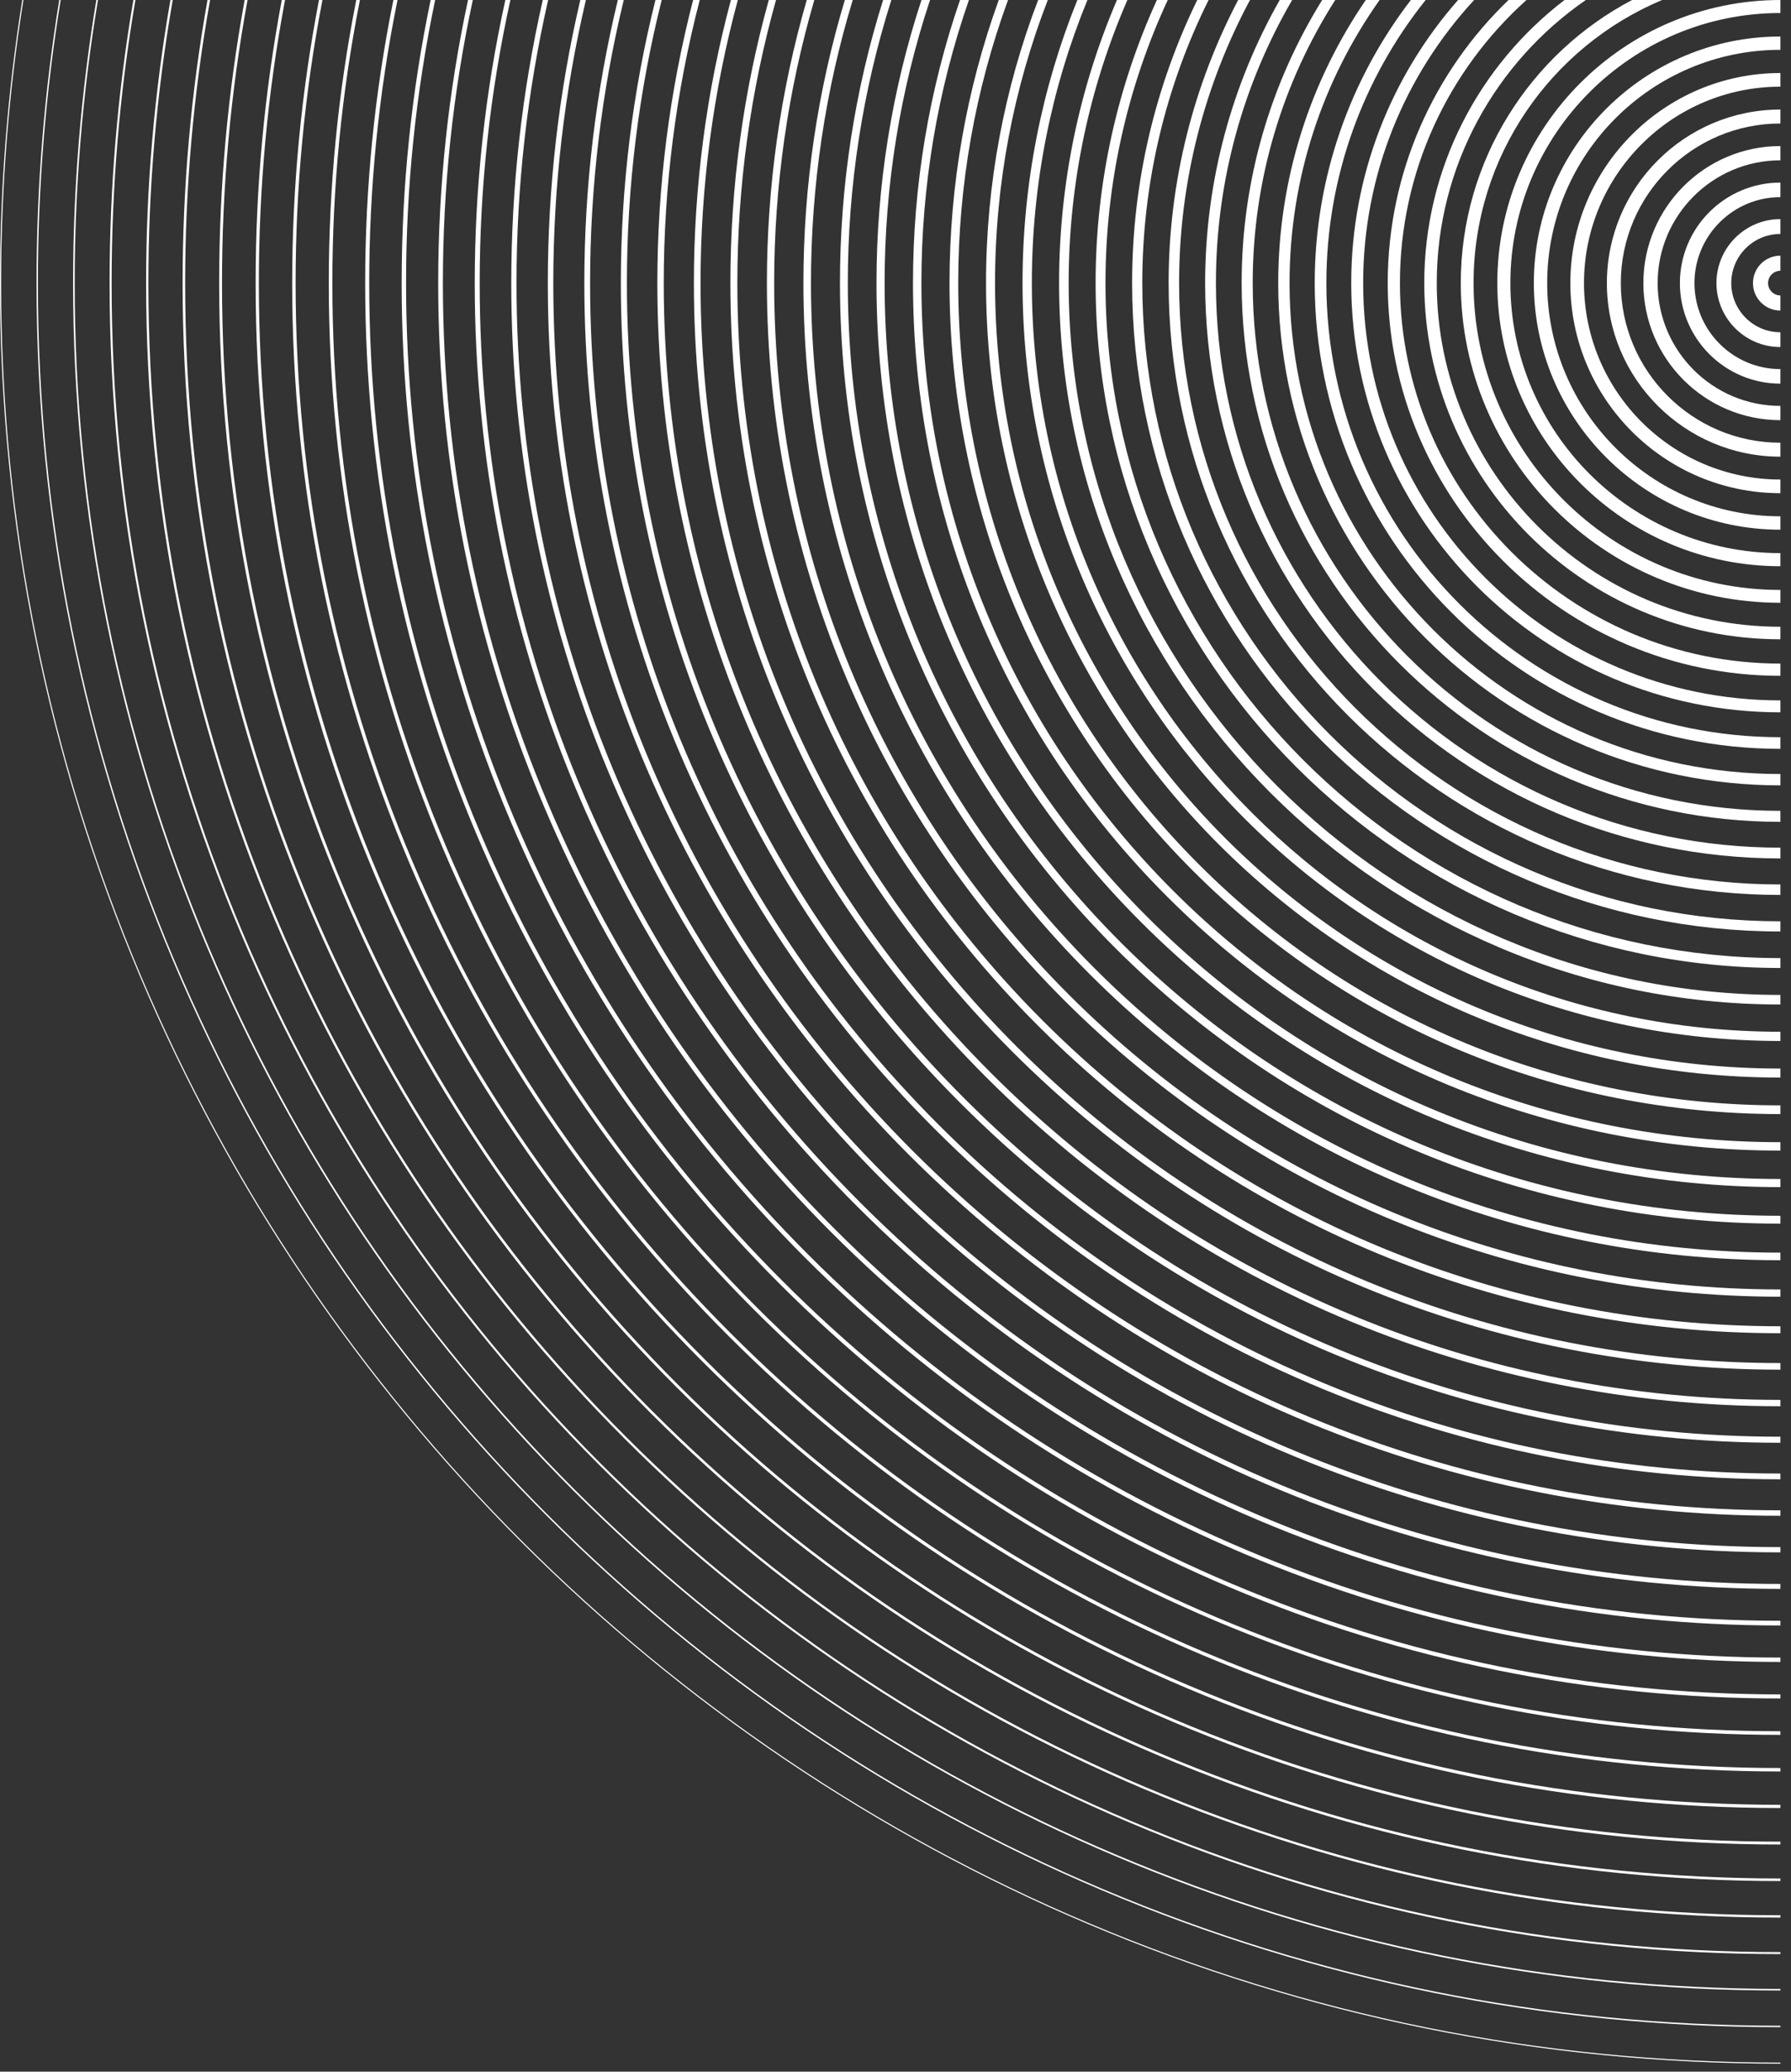
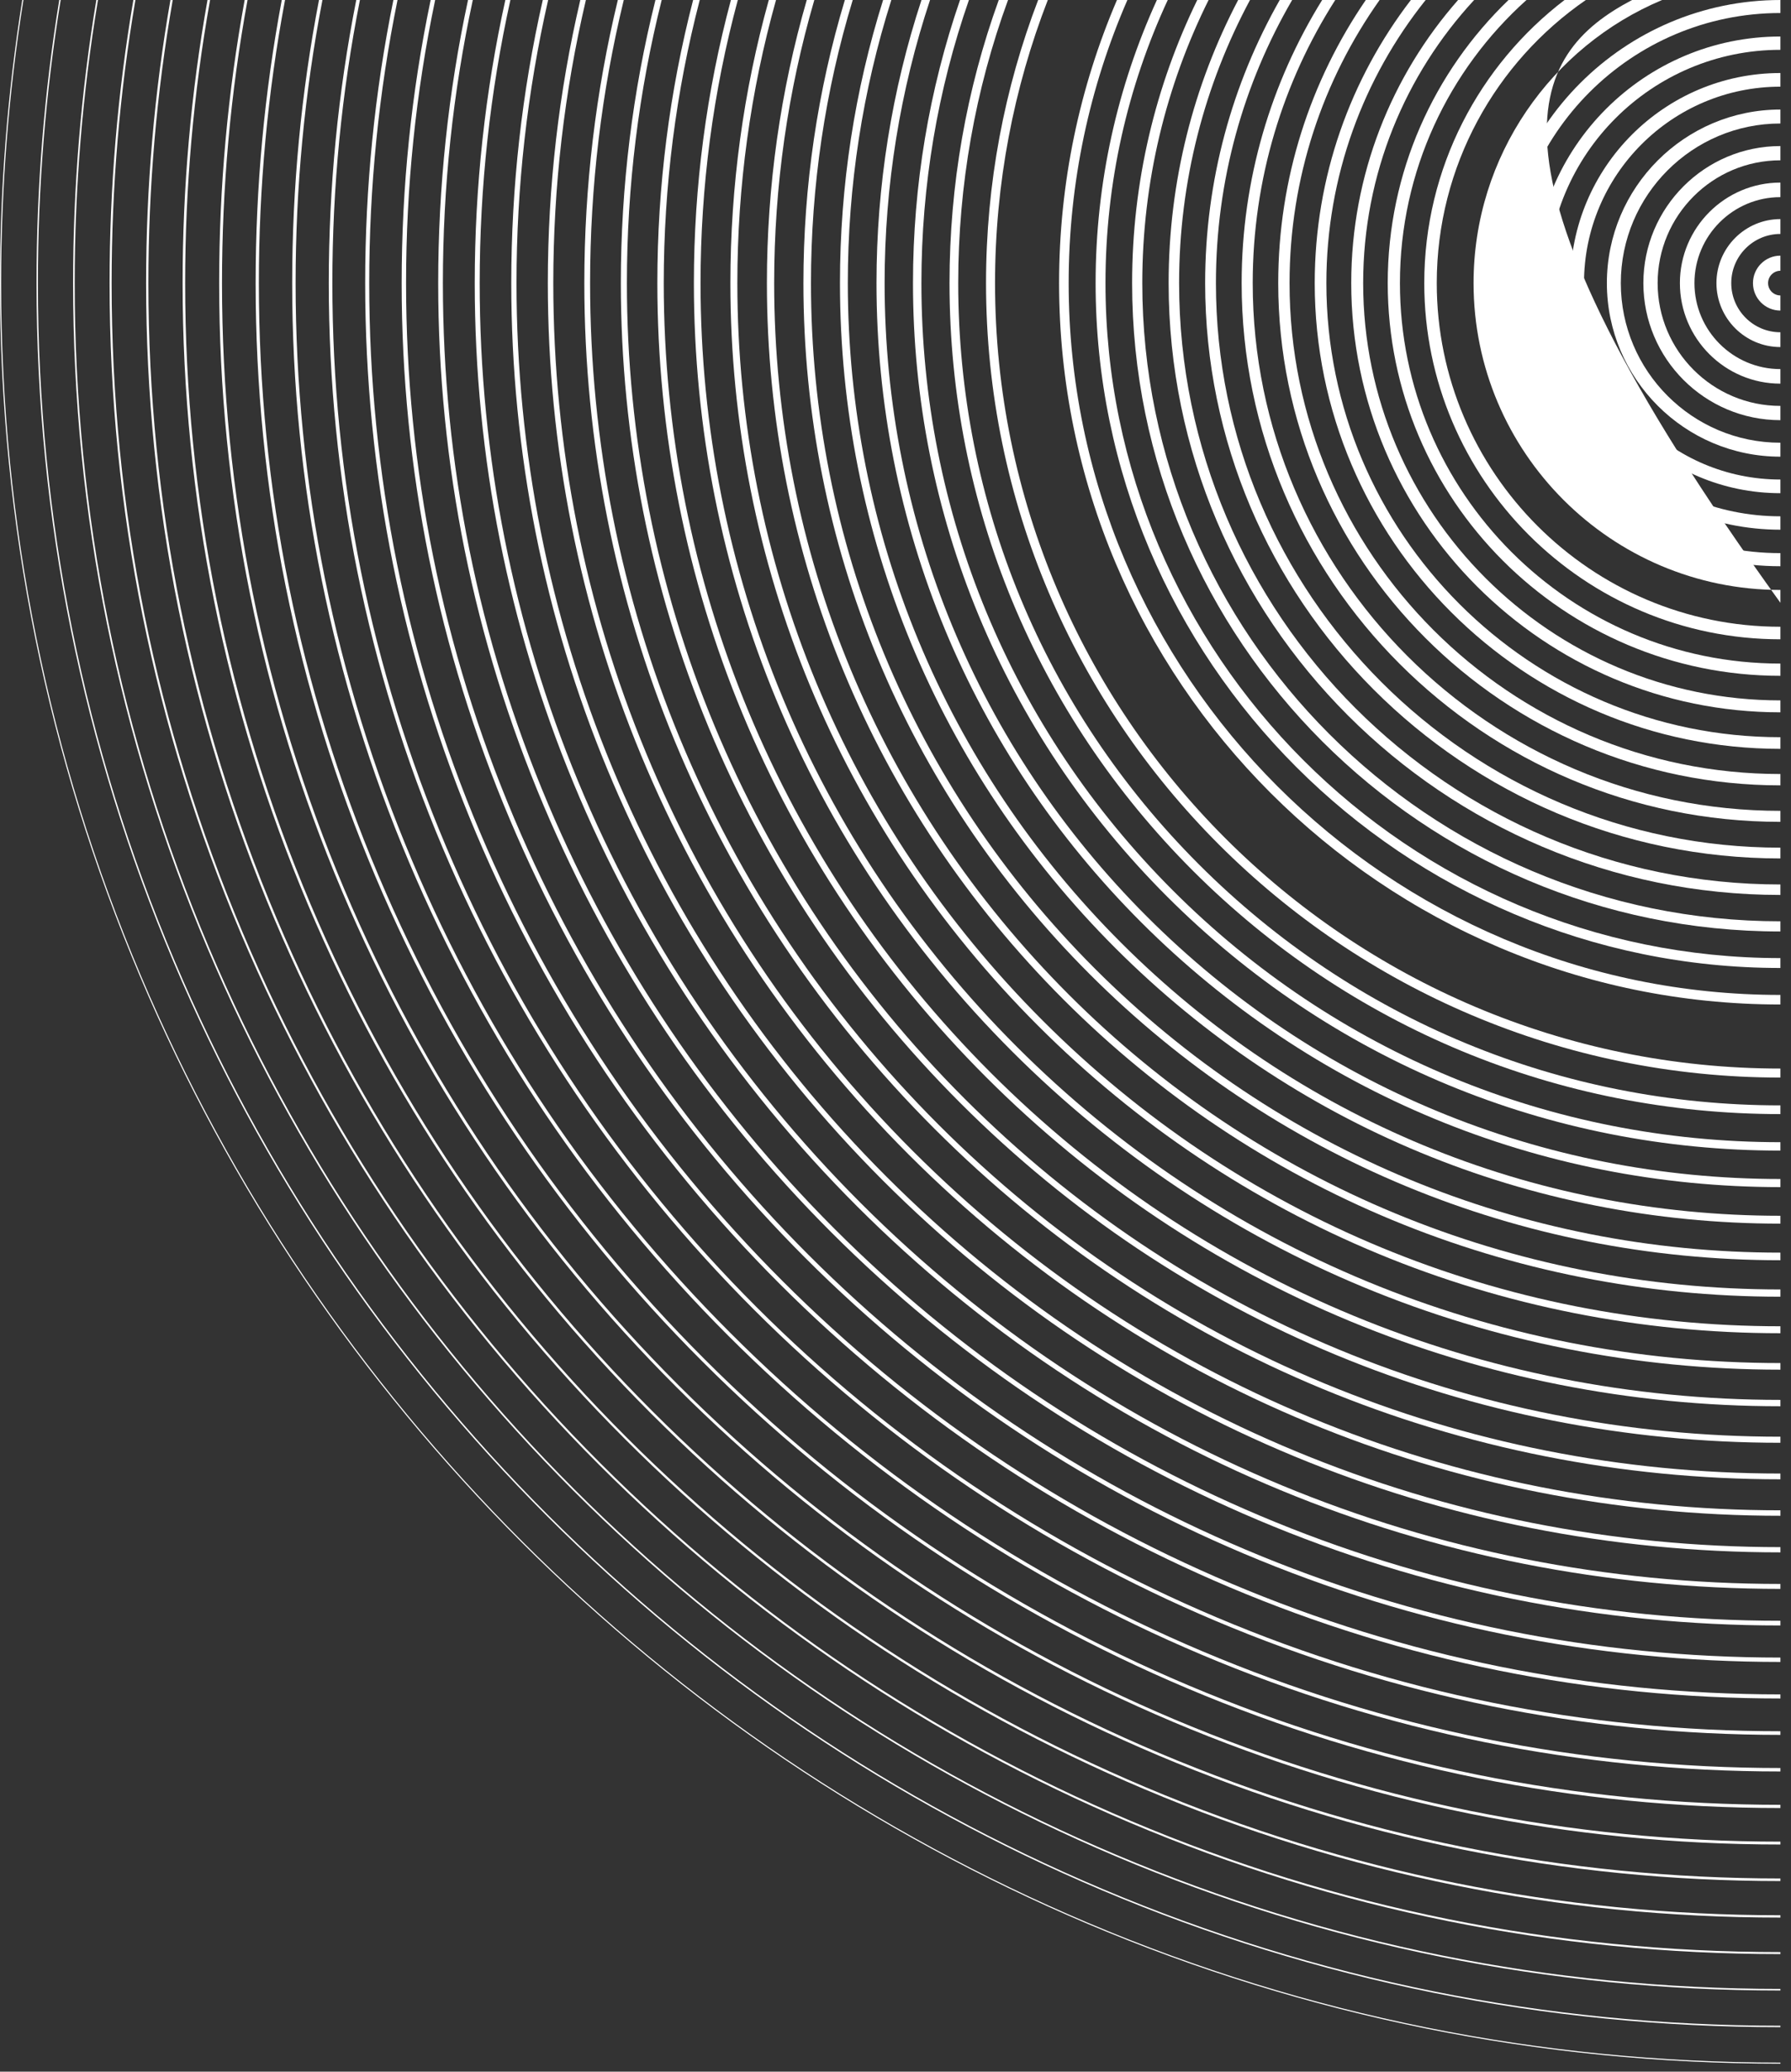
<svg xmlns="http://www.w3.org/2000/svg" width="100%" height="100%" viewBox="0 0 166 192" version="1.1" xml:space="preserve" style="fill-rule:evenodd;clip-rule:evenodd;stroke-linejoin:round;stroke-miterlimit:2;">
  <rect x="0" y="0" width="166" height="192" fill="#333333" stroke="none" />
  <g transform="matrix(1,0,0,1,0,-138.781)">
    <path d="M165.019,162.474L165.019,163.875C164.388,163.876 163.875,164.388 163.875,165.019C163.875,165.65 164.388,166.162 165.019,166.163L165.019,167.564C163.614,167.563 162.475,166.423 162.475,165.019C162.475,163.615 163.614,162.475 165.019,162.474Z" style="fill:white;fill-rule:nonzero;" />
  </g>
  <g transform="matrix(1,0,0,1,0,-138.781)">
    <path d="M165.019,159.086L165.019,160.463C162.505,160.463 160.463,162.505 160.463,165.019C160.463,167.533 162.509,169.575 165.019,169.575L165.019,170.945C161.749,170.945 159.09,168.286 159.09,165.016C159.09,161.746 161.749,159.086 165.019,159.086Z" style="fill:white;fill-rule:nonzero;" />
  </g>
  <g transform="matrix(1,0,0,1,0,-138.781)">
    <path d="M165.019,155.702L165.019,157.051C160.626,157.051 157.051,160.626 157.051,165.019C157.051,169.413 160.626,172.988 165.019,172.988L165.019,174.337C159.881,174.337 155.702,170.158 155.702,165.019C155.702,159.881 159.884,155.702 165.019,155.702Z" style="fill:white;fill-rule:nonzero;" />
  </g>
  <g transform="matrix(1,0,0,1,0,-138.781)">
    <path d="M165.019,152.318L165.019,153.639C158.743,153.639 153.639,158.743 153.639,165.019C153.639,171.295 158.743,176.4 165.019,176.4L165.019,177.721C158.015,177.721 152.317,172.024 152.317,165.019C152.317,158.015 158.015,152.318 165.019,152.318Z" style="fill:white;fill-rule:nonzero;" />
  </g>
  <g transform="matrix(1,0,0,1,0,-138.781)">
    <path d="M165.019,148.933L165.019,150.227C156.864,150.227 150.227,156.864 150.227,165.019C150.227,173.175 156.864,179.812 165.019,179.812L165.019,181.105C156.149,181.105 148.934,173.889 148.934,165.019C148.934,156.149 156.149,148.933 165.019,148.933Z" style="fill:white;fill-rule:nonzero;" />
  </g>
  <g transform="matrix(1,0,0,1,0,-138.781)">
    <path d="M165.019,145.549L165.019,146.814C154.98,146.814 146.814,154.98 146.814,165.019C146.814,175.057 154.98,183.223 165.019,183.223L165.019,184.489C154.284,184.489 145.549,175.754 145.549,165.019C145.549,154.284 154.284,145.549 165.019,145.549Z" style="fill:white;fill-rule:nonzero;" />
  </g>
  <g transform="matrix(1,0,0,1,0,-138.781)">
    <path d="M165.019,142.165L165.019,143.399C153.098,143.399 143.403,153.094 143.403,165.016C143.403,176.937 153.102,186.632 165.019,186.632L165.019,187.873C152.418,187.873 142.165,177.62 142.165,165.019C142.165,152.418 152.418,142.165 165.019,142.165Z" style="fill:white;fill-rule:nonzero;" />
  </g>
  <g transform="matrix(1,0,0,1,0,-138.781)">
    <path d="M165.019,138.781L165.019,139.987C151.218,139.987 139.99,151.215 139.99,165.016C139.99,178.816 151.218,190.044 165.019,190.044L165.019,191.258C150.552,191.258 138.78,179.486 138.78,165.019C138.78,150.553 150.549,138.781 165.019,138.781Z" style="fill:white;fill-rule:nonzero;" />
  </g>
  <g transform="matrix(1,0,0,1,0,-138.781)">
-     <path d="M151.27,138.781L154.052,138.781C143.798,143.082 136.578,153.223 136.578,165.019C136.578,180.699 149.339,193.456 165.019,193.456L165.019,194.646C148.684,194.646 135.393,181.355 135.393,165.019C135.393,153.643 141.839,143.743 151.27,138.781Z" style="fill:white;fill-rule:nonzero;" />
+     <path d="M151.27,138.781L154.052,138.781C143.798,143.082 136.578,153.223 136.578,165.019C136.578,180.699 149.339,193.456 165.019,193.456L165.019,194.646C135.393,153.643 141.839,143.743 151.27,138.781Z" style="fill:white;fill-rule:nonzero;" />
  </g>
  <g transform="matrix(1,0,0,1,0,-138.781)">
    <path d="M145.01,138.781L146.983,138.781C138.644,144.531 133.167,154.148 133.167,165.019C133.167,182.578 147.456,196.867 165.019,196.868L165.019,198.03C146.818,198.029 132.009,183.22 132.009,165.019C132.009,154.334 137.113,144.818 145.01,138.781Z" style="fill:white;fill-rule:nonzero;" />
  </g>
  <g transform="matrix(1,0,0,1,0,-138.781)">
    <path d="M139.819,138.781L141.483,138.781C134.286,145.241 129.753,154.611 129.753,165.019C129.753,184.461 145.572,200.28 165.018,200.28C165.018,200.28 165.019,200.28 165.019,200.28L165.019,201.414C165.019,201.414 165.018,201.414 165.018,201.414C144.948,201.414 128.623,185.089 128.623,165.019C128.623,154.72 132.922,145.408 139.819,138.781Z" style="fill:white;fill-rule:nonzero;" />
  </g>
  <g transform="matrix(1,0,0,1,0,-138.781)">
    <path d="M135.143,138.781L136.632,138.781C130.251,145.68 126.346,154.902 126.346,165.019C126.346,186.344 143.693,203.691 165.019,203.692L165.019,204.798C143.083,204.797 125.24,186.954 125.24,165.019C125.24,154.975 128.981,145.789 135.143,138.781Z" style="fill:white;fill-rule:nonzero;" />
  </g>
  <g transform="matrix(1,0,0,1,0,-138.781)">
    <path d="M130.767,138.781L132.138,138.781C126.381,145.981 122.935,155.105 122.935,165.019C122.935,188.224 141.811,207.103 165.019,207.104L165.019,208.183C141.218,208.182 121.856,188.82 121.856,165.019C121.856,155.157 125.18,146.057 130.767,138.781Z" style="fill:white;fill-rule:nonzero;" />
  </g>
  <g transform="matrix(1,0,0,1,0,-138.781)">
    <path d="M126.59,138.781L127.87,138.781C122.614,146.2 119.523,155.255 119.523,165.019C119.523,190.105 139.932,210.515 165.019,210.516L165.019,211.567C139.353,211.566 118.473,190.684 118.473,165.019C118.473,155.294 121.471,146.256 126.59,138.781Z" style="fill:white;fill-rule:nonzero;" />
  </g>
  <g transform="matrix(1,0,0,1,0,-138.781)">
    <path d="M122.545,138.781L123.759,138.781C118.917,146.368 116.109,155.372 116.109,165.019C116.109,191.986 138.048,213.929 165.019,213.929L165.019,214.948C137.483,214.948 115.083,192.548 115.083,165.016C115.083,155.4 117.816,146.409 122.545,138.781Z" style="fill:white;fill-rule:nonzero;" />
  </g>
  <g transform="matrix(1,0,0,1,0,-138.781)">
    <path d="M118.612,138.781L119.765,138.781C115.273,146.499 112.698,155.464 112.698,165.019C112.698,193.869 136.169,217.341 165.019,217.341L165.019,218.339C135.618,218.339 111.699,194.42 111.699,165.019C111.699,155.487 114.213,146.532 118.612,138.781Z" style="fill:white;fill-rule:nonzero;" />
  </g>
  <g transform="matrix(1,0,0,1,0,-138.781)">
    <path d="M114.759,138.781L115.857,138.781C111.665,146.605 109.286,155.539 109.286,165.019C109.286,195.752 134.286,220.751 165.019,220.752L165.019,221.723C133.752,221.722 108.315,196.286 108.315,165.019C108.315,155.558 110.644,146.631 114.759,138.781Z" style="fill:white;fill-rule:nonzero;" />
  </g>
  <g transform="matrix(1,0,0,1,0,-138.781)">
    <path d="M110.968,138.781L112.019,138.781C108.086,146.692 105.874,155.602 105.874,165.019C105.874,197.631 132.407,224.165 165.019,224.165L165.019,225.108C131.887,225.108 104.931,198.151 104.931,165.019C104.931,155.618 107.101,146.713 110.968,138.781Z" style="fill:white;fill-rule:nonzero;" />
  </g>
  <g transform="matrix(1,0,0,1,0,-138.781)">
    <path d="M107.227,138.781L108.234,138.781C104.53,146.765 102.462,155.655 102.462,165.019C102.462,199.514 130.524,227.575 165.019,227.576L165.019,228.492C130.021,228.491 101.547,200.016 101.547,165.019C101.547,155.668 103.58,146.782 107.227,138.781Z" style="fill:white;fill-rule:nonzero;" />
  </g>
  <g transform="matrix(1,0,0,1,0,-138.781)">
    <path d="M103.526,138.781L104.494,138.781C100.992,146.826 99.05,155.7 99.05,165.019C99.05,201.393 128.642,230.989 165.019,230.989L165.019,231.876C128.156,231.876 98.162,201.882 98.162,165.019C98.162,155.711 100.074,146.841 103.526,138.781Z" style="fill:white;fill-rule:nonzero;" />
  </g>
  <g transform="matrix(1,0,0,1,0,-138.781)">
-     <path d="M99.856,138.781L100.789,138.781C97.469,146.879 95.638,155.739 95.638,165.019C95.638,203.276 126.762,234.401 165.019,234.401L165.019,235.257C126.287,235.257 94.774,203.748 94.774,165.016C94.774,155.746 96.579,146.89 99.856,138.781Z" style="fill:white;fill-rule:nonzero;" />
-   </g>
+     </g>
  <g transform="matrix(1,0,0,1,0,-138.781)">
    <path d="M96.221,138.781L97.116,138.781C93.959,146.925 92.226,155.773 92.226,165.019C92.226,205.159 124.88,237.813 165.02,237.813L165.02,238.648C124.419,238.648 91.391,205.62 91.391,165.019C91.391,155.781 93.101,146.935 96.221,138.781Z" style="fill:white;fill-rule:nonzero;" />
  </g>
  <g transform="matrix(1,0,0,1,0,-138.781)">
    <path d="M92.569,138.781L93.43,138.781C90.396,147.074 88.814,155.925 88.814,165.019C88.814,185.374 96.741,204.511 111.134,218.904C125.528,233.298 144.665,241.225 165.019,241.225L165.019,242.033C144.447,242.033 125.108,234.023 110.562,219.477C96.016,204.93 88.006,185.592 88.006,165.019C88.006,155.93 89.569,147.081 92.569,138.781Z" style="fill:white;fill-rule:nonzero;" />
  </g>
  <g transform="matrix(1,0,0,1,0,-138.781)">
    <path d="M88.979,138.781L89.805,138.781C86.908,147.105 85.401,155.946 85.401,165.019C85.401,186.285 93.682,206.279 108.72,221.318C123.759,236.356 143.753,244.637 165.019,244.637L165.019,245.417C143.545,245.417 123.353,237.053 108.169,221.869C92.985,206.685 84.621,186.493 84.621,165.019C84.621,155.951 86.113,147.111 88.979,138.781Z" style="fill:white;fill-rule:nonzero;" />
  </g>
  <g transform="matrix(1,0,0,1,0,-138.781)">
    <path d="M85.408,138.781L86.201,138.781C83.43,147.132 81.991,155.965 81.991,165.019C81.991,187.197 90.625,208.047 106.308,223.731C121.992,239.411 142.842,248.049 165.02,248.049L165.02,248.801C142.641,248.801 121.604,240.087 105.778,224.262C89.952,208.439 81.238,187.398 81.238,165.019C81.238,155.968 82.664,147.137 85.408,138.781Z" style="fill:white;fill-rule:nonzero;" />
  </g>
  <g transform="matrix(1,0,0,1,0,-138.781)">
    <path d="M81.851,138.781L82.614,138.781C79.958,147.156 78.581,155.982 78.581,165.019C78.581,188.106 87.572,209.816 103.897,226.141C120.222,242.466 141.932,251.457 165.019,251.457L165.019,252.186C141.738,252.186 119.848,243.118 103.384,226.654C86.92,210.19 77.853,188.3 77.853,165.019C77.853,155.985 79.218,147.16 81.851,138.781Z" style="fill:white;fill-rule:nonzero;" />
  </g>
  <g transform="matrix(1,0,0,1,0,-138.781)">
    <path d="M78.305,138.781L79.036,138.781C76.486,147.177 75.165,155.997 75.165,165.019C75.165,189.018 84.514,211.585 101.484,228.555C118.454,245.528 141.02,254.873 165.019,254.873L165.019,255.577C140.83,255.577 118.09,246.156 100.988,229.054C83.883,211.949 74.465,189.212 74.465,165.023C74.465,156.001 75.775,147.182 78.305,138.781Z" style="fill:white;fill-rule:nonzero;" />
  </g>
  <g transform="matrix(1,0,0,1,0,-138.781)">
    <path d="M74.775,138.781L75.476,138.781C73.023,147.196 71.754,156.01 71.754,165.019C71.754,189.93 81.456,213.353 99.071,230.968C116.686,248.583 140.109,258.285 165.02,258.285L165.02,258.958C139.929,258.958 116.339,249.186 98.596,231.443C80.853,213.7 71.081,190.11 71.081,165.019C71.081,156.013 72.34,147.2 74.775,138.781Z" style="fill:white;fill-rule:nonzero;" />
  </g>
  <g transform="matrix(1,0,0,1,0,-138.781)">
    <path d="M71.256,138.781L71.925,138.781C69.563,147.213 68.342,156.022 68.342,165.019C68.342,190.845 78.398,215.121 96.658,233.381C114.918,251.641 139.194,261.697 165.02,261.697L165.02,262.342C139.024,262.342 114.585,252.217 96.204,233.835C77.819,215.454 67.697,191.015 67.697,165.019C67.697,156.024 68.909,147.216 71.256,138.781Z" style="fill:white;fill-rule:nonzero;" />
  </g>
  <g transform="matrix(1,0,0,1,0,-138.781)">
    <path d="M67.745,138.781L68.385,138.781C66.106,147.229 64.93,156.034 64.93,165.019C64.93,191.754 75.339,216.886 94.244,235.791C113.149,254.696 138.285,265.106 165.02,265.106L165.02,265.719C138.119,265.719 112.83,255.244 93.807,236.225C74.788,217.205 64.313,191.913 64.313,165.016C64.313,156.034 65.481,147.231 67.745,138.781Z" style="fill:white;fill-rule:nonzero;" />
  </g>
  <g transform="matrix(1,0,0,1,0,-138.781)">
    <path d="M64.242,138.781L64.856,138.781C62.654,147.243 61.52,156.044 61.52,165.019C61.52,192.665 72.286,218.655 91.833,238.204C111.379,257.754 137.372,268.521 165.018,268.521C165.018,268.521 165.019,268.521 165.019,268.521L165.019,269.11C165.019,269.11 165.018,269.11 165.018,269.11C137.212,269.11 111.074,258.285 91.413,238.624C71.756,218.963 60.927,192.825 60.927,165.019C60.927,156.045 62.054,147.246 64.242,138.781Z" style="fill:white;fill-rule:nonzero;" />
  </g>
  <g transform="matrix(1,0,0,1,0,-138.781)">
    <path d="M60.75,138.781L61.33,138.781C59.201,147.256 58.105,156.053 58.105,165.019C58.105,193.578 69.225,220.423 89.42,240.618C109.611,260.813 136.46,271.933 165.019,271.933L165.019,272.495C136.311,272.495 109.32,261.316 89.021,241.017C68.722,220.718 57.543,193.727 57.543,165.019C57.543,156.055 58.633,147.259 60.75,138.781Z" style="fill:white;fill-rule:nonzero;" />
  </g>
  <g transform="matrix(1,0,0,1,0,-138.781)">
    <path d="M57.264,138.781L57.814,138.781C55.753,147.268 54.693,156.062 54.693,165.019C54.693,194.489 66.171,222.195 87.007,243.031C107.847,263.871 135.549,275.345 165.019,275.345L165.019,275.879C135.407,275.879 107.566,264.346 86.629,243.409C65.692,222.472 54.159,194.632 54.159,165.019C54.159,156.063 55.214,147.27 57.264,138.781Z" style="fill:white;fill-rule:nonzero;" />
  </g>
  <g transform="matrix(1,0,0,1,0,-138.781)">
    <path d="M53.785,138.781L54.304,138.781C52.308,147.278 51.282,156.068 51.282,165.016C51.282,195.398 63.113,223.96 84.594,245.441C106.079,266.923 134.641,278.754 165.02,278.754L165.02,279.26C134.506,279.26 105.815,267.377 84.237,245.798C62.659,224.22 50.775,195.53 50.775,165.016C50.775,156.07 51.797,147.28 53.785,138.781Z" style="fill:white;fill-rule:nonzero;" />
  </g>
  <g transform="matrix(1,0,0,1,0,-138.781)">
    <path d="M50.307,138.781L50.805,138.781C48.868,147.29 47.873,156.078 47.873,165.019C47.873,196.31 60.058,225.729 82.184,247.855C104.31,269.981 133.729,282.166 165.02,282.166L165.02,282.651C133.597,282.651 104.057,270.418 81.841,248.198C59.625,225.978 47.388,196.442 47.388,165.019C47.388,156.079 48.378,147.291 50.307,138.781Z" style="fill:white;fill-rule:nonzero;" />
  </g>
  <g transform="matrix(1,0,0,1,0,-138.781)">
    <path d="M46.837,138.781L47.306,138.781C45.425,147.299 44.46,156.085 44.46,165.019C44.46,197.222 56.998,227.5 79.769,250.268C102.541,273.036 132.816,285.578 165.018,285.578C165.018,285.578 165.019,285.578 165.019,285.578L165.019,286.035C165.019,286.035 165.018,286.035 165.018,286.035C132.694,286.035 102.305,273.448 79.447,250.59C56.589,227.733 44.002,197.343 44.002,165.019C44.002,156.086 44.963,147.3 46.837,138.781Z" style="fill:white;fill-rule:nonzero;" />
  </g>
  <g transform="matrix(1,0,0,1,0,-138.781)">
    <path d="M43.379,138.781L43.822,138.781C41.978,147.34 41.049,156.109 41.049,165.019C41.049,181.753 44.329,197.988 50.792,213.273C57.037,228.034 65.977,241.294 77.361,252.678C88.744,264.062 102.004,273.001 116.765,279.246C132.049,285.713 148.287,288.99 165.019,288.99L165.019,289.427C165.018,289.427 165.017,289.427 165.016,289.427C148.219,289.427 131.929,286.14 116.592,279.652C101.775,273.386 88.474,264.416 77.048,252.99C65.626,241.565 56.656,228.26 50.39,213.446C43.906,198.11 40.615,181.819 40.615,165.023C40.615,156.111 41.541,147.341 43.379,138.781Z" style="fill:white;fill-rule:nonzero;" />
  </g>
  <g transform="matrix(1,0,0,1,0,-138.781)">
    <path d="M39.915,138.781L40.333,138.781C38.54,147.346 37.637,156.114 37.637,165.019C37.637,182.214 41.004,198.897 47.647,214.601C54.062,229.768 63.248,243.392 74.947,255.091C86.647,266.791 100.267,275.976 115.437,282.391C131.141,289.035 147.825,292.401 165.019,292.402L165.019,292.807C165.018,292.807 165.017,292.807 165.016,292.807C147.765,292.807 131.027,289.43 115.274,282.765C100.056,276.33 86.39,267.113 74.656,255.379C62.918,243.641 53.705,229.976 47.27,214.76C40.605,199.004 37.228,182.27 37.228,165.019C37.228,156.115 38.127,147.347 39.915,138.781Z" style="fill:white;fill-rule:nonzero;" />
  </g>
  <g transform="matrix(1,0,0,1,0,-138.781)">
    <path d="M36.462,138.781L36.845,138.781C35.1,147.352 34.221,156.118 34.221,165.019C34.221,182.676 37.678,199.805 44.499,215.929C51.087,231.505 60.519,245.493 72.53,257.505C84.542,269.516 98.53,278.948 114.106,285.536C130.233,292.357 147.363,295.814 165.019,295.814L165.019,296.192C147.311,296.192 130.133,292.724 113.96,285.883C98.343,279.277 84.313,269.818 72.267,257.772C60.221,245.725 50.761,231.699 44.156,216.078C37.314,199.906 33.847,182.728 33.847,165.019C33.847,156.119 34.723,147.353 36.462,138.781Z" style="fill:white;fill-rule:nonzero;" />
  </g>
  <g transform="matrix(1,0,0,1,0,-138.781)">
    <path d="M33.02,138.781L33.36,138.781C31.661,147.358 30.805,156.123 30.805,165.019C30.805,183.137 34.356,200.71 41.354,217.257C48.115,233.239 57.79,247.591 70.117,259.918C82.444,272.245 96.796,281.923 112.778,288.681C129.325,295.682 146.902,299.229 165.019,299.229L165.019,299.566C146.857,299.565 129.237,296.007 112.649,288.993C96.629,282.218 82.239,272.516 69.881,260.157C57.523,247.802 47.821,233.412 41.045,217.389C34.03,200.8 30.473,183.178 30.473,165.015C30.473,156.122 31.326,147.358 33.02,138.781Z" style="fill:white;fill-rule:nonzero;" />
  </g>
  <g transform="matrix(1,0,0,1,0,-138.781)">
    <path d="M29.566,138.781L29.886,138.781C28.23,147.362 27.398,156.125 27.398,165.015C27.398,183.594 31.035,201.619 38.213,218.585C45.144,234.973 55.068,249.689 67.708,262.328C80.343,274.967 95.063,284.891 111.45,291.823C128.417,299 146.444,302.638 165.02,302.638L165.02,302.957C146.399,302.957 128.334,299.309 111.329,292.117C94.903,285.172 80.149,275.224 67.482,262.557C54.815,249.886 44.87,235.136 37.922,218.71C30.73,201.705 27.082,183.64 27.082,165.019C27.082,156.128 27.914,147.364 29.566,138.781Z" style="fill:white;fill-rule:nonzero;" />
  </g>
  <g transform="matrix(1,0,0,1,0,-138.781)">
    <path d="M26.116,138.781L26.418,138.781C24.804,147.369 23.992,156.132 23.992,165.019C23.992,184.056 27.719,202.527 35.074,219.914C42.175,236.707 52.346,251.79 65.297,264.742C78.248,277.693 93.332,287.86 110.125,294.965C127.513,302.319 145.984,306.047 165.019,306.047L165.019,306.345C145.941,306.345 127.435,302.607 110.01,295.238C93.182,288.12 78.068,277.929 65.089,264.95C52.11,251.971 41.919,236.856 34.8,220.028C27.431,202.607 23.693,184.098 23.693,165.019C23.693,156.132 24.505,147.369 26.116,138.781Z" style="fill:white;fill-rule:nonzero;" />
  </g>
  <g transform="matrix(1,0,0,1,0,-138.781)">
    <path d="M22.676,138.781L22.943,138.781C21.368,147.371 20.576,156.133 20.576,165.016C20.576,184.517 24.397,203.432 31.929,221.241C39.204,238.44 49.617,253.888 62.883,267.155C76.15,280.418 91.598,290.835 108.797,298.109C126.605,305.644 145.523,309.462 165.019,309.462L165.019,309.726C145.488,309.726 126.535,305.897 108.696,298.352C91.466,291.063 75.991,280.63 62.7,267.339C49.408,254.051 38.975,238.576 31.686,221.342C24.137,203.502 20.313,184.552 20.313,165.016C20.313,156.133 21.104,147.372 22.676,138.781Z" style="fill:white;fill-rule:nonzero;" />
  </g>
  <g transform="matrix(1,0,0,1,0,-138.781)">
    <path d="M19.232,138.781L19.471,138.781C17.934,147.376 17.161,156.136 17.161,165.015C17.161,184.978 21.072,204.34 28.78,222.569C36.225,240.177 46.888,255.989 60.466,269.568C74.045,283.147 89.857,293.806 107.465,301.254C125.694,308.966 145.06,312.874 165.019,312.874L165.019,313.113C145.029,313.113 125.632,309.198 107.375,301.476C89.739,294.017 73.9,283.337 60.3,269.738C46.7,256.135 36.02,240.299 28.562,222.663C20.84,204.406 16.925,185.009 16.925,165.019C16.925,156.14 17.697,147.378 19.232,138.781Z" style="fill:white;fill-rule:nonzero;" />
  </g>
  <g transform="matrix(1,0,0,1,0,-138.781)">
    <path d="M15.796,138.781L16.009,138.781C14.508,147.38 13.753,156.14 13.753,165.016C13.753,185.439 17.751,205.249 25.639,223.898C33.257,241.908 44.166,258.087 58.057,271.978C71.948,285.869 88.124,296.778 106.138,304.396C124.789,312.285 144.599,316.283 165.02,316.283L165.02,316.498C144.572,316.498 124.734,312.493 106.058,304.594C88.02,296.965 71.82,286.042 57.908,272.131C43.996,258.219 33.074,242.019 25.445,223.981C17.546,205.308 13.541,185.467 13.541,165.019C13.541,156.143 14.296,147.382 15.796,138.781Z" style="fill:white;fill-rule:nonzero;" />
  </g>
  <g transform="matrix(1,0,0,1,0,-138.781)">
    <path d="M12.361,138.781L12.55,138.781C11.082,147.384 10.345,156.143 10.345,165.015C10.345,185.9 14.433,206.154 22.498,225.225C30.29,243.645 41.441,260.185 55.648,274.391C69.854,288.598 86.394,299.749 104.814,307.541C123.884,315.609 144.139,319.697 165.02,319.698L165.02,319.882C144.114,319.882 123.833,315.787 104.741,307.711C86.301,299.912 69.74,288.747 55.516,274.523C41.295,260.303 30.127,243.738 22.328,225.298C14.252,206.206 10.157,185.925 10.157,165.019C10.157,156.146 10.895,147.386 12.361,138.781Z" style="fill:white;fill-rule:nonzero;" />
  </g>
  <g transform="matrix(1,0,0,1,0,-138.781)">
    <path d="M8.929,138.781L9.081,138.781C7.646,147.388 6.924,156.147 6.924,165.016C6.924,186.358 11.106,207.063 19.349,226.554C27.31,245.379 38.711,262.286 53.23,276.805C67.748,291.323 84.656,302.725 103.481,310.686C122.972,318.932 143.68,323.11 165.019,323.11L165.019,323.259C143.656,323.258 122.933,319.076 103.426,310.825C84.583,302.856 67.658,291.445 53.126,276.912C38.59,262.38 27.182,245.455 19.21,226.613C10.961,207.104 6.775,186.379 6.775,165.016C6.775,156.147 7.496,147.388 8.929,138.781Z" style="fill:white;fill-rule:nonzero;" />
  </g>
  <g transform="matrix(1,0,0,1,0,-138.781)">
    <path d="M5.493,138.781L5.623,138.781C4.219,147.392 3.513,156.15 3.513,165.016C3.513,186.819 7.782,207.971 16.204,227.882C24.339,247.113 35.986,264.388 50.817,279.218C65.651,294.052 82.923,305.696 102.154,313.831C122.068,322.254 143.219,326.522 165.02,326.522L165.02,326.654C143.199,326.654 122.033,322.382 102.105,313.953C82.857,305.811 65.571,294.156 50.727,279.312C35.882,264.468 24.228,247.182 16.086,227.934C7.66,208.006 3.385,186.84 3.385,165.019C3.385,156.152 4.09,147.393 5.493,138.781Z" style="fill:white;fill-rule:nonzero;" />
  </g>
  <g transform="matrix(1,0,0,1,0,-138.781)">
    <path d="M2.064,138.781L2.17,138.781C0.795,147.397 0.104,156.155 0.104,165.019C0.104,187.281 4.463,208.88 13.059,229.21C17.192,238.981 22.307,248.406 28.264,257.224C34.166,265.959 40.941,274.17 48.403,281.632C55.865,289.097 64.08,295.873 72.811,301.771C81.629,307.728 91.054,312.843 100.825,316.976C121.159,325.576 142.758,329.938 165.019,329.938L165.019,330.038C142.744,330.038 121.131,325.676 100.787,317.07C91.009,312.933 81.577,307.815 72.756,301.854C64.017,295.953 55.803,289.174 48.334,281.705C40.868,274.239 34.086,266.021 28.184,257.283C22.223,248.462 17.105,239.03 12.969,229.252C4.362,208.908 0,187.298 0,165.019C0,156.154 0.691,147.396 2.064,138.781Z" style="fill:white;fill-rule:nonzero;" />
  </g>
</svg>